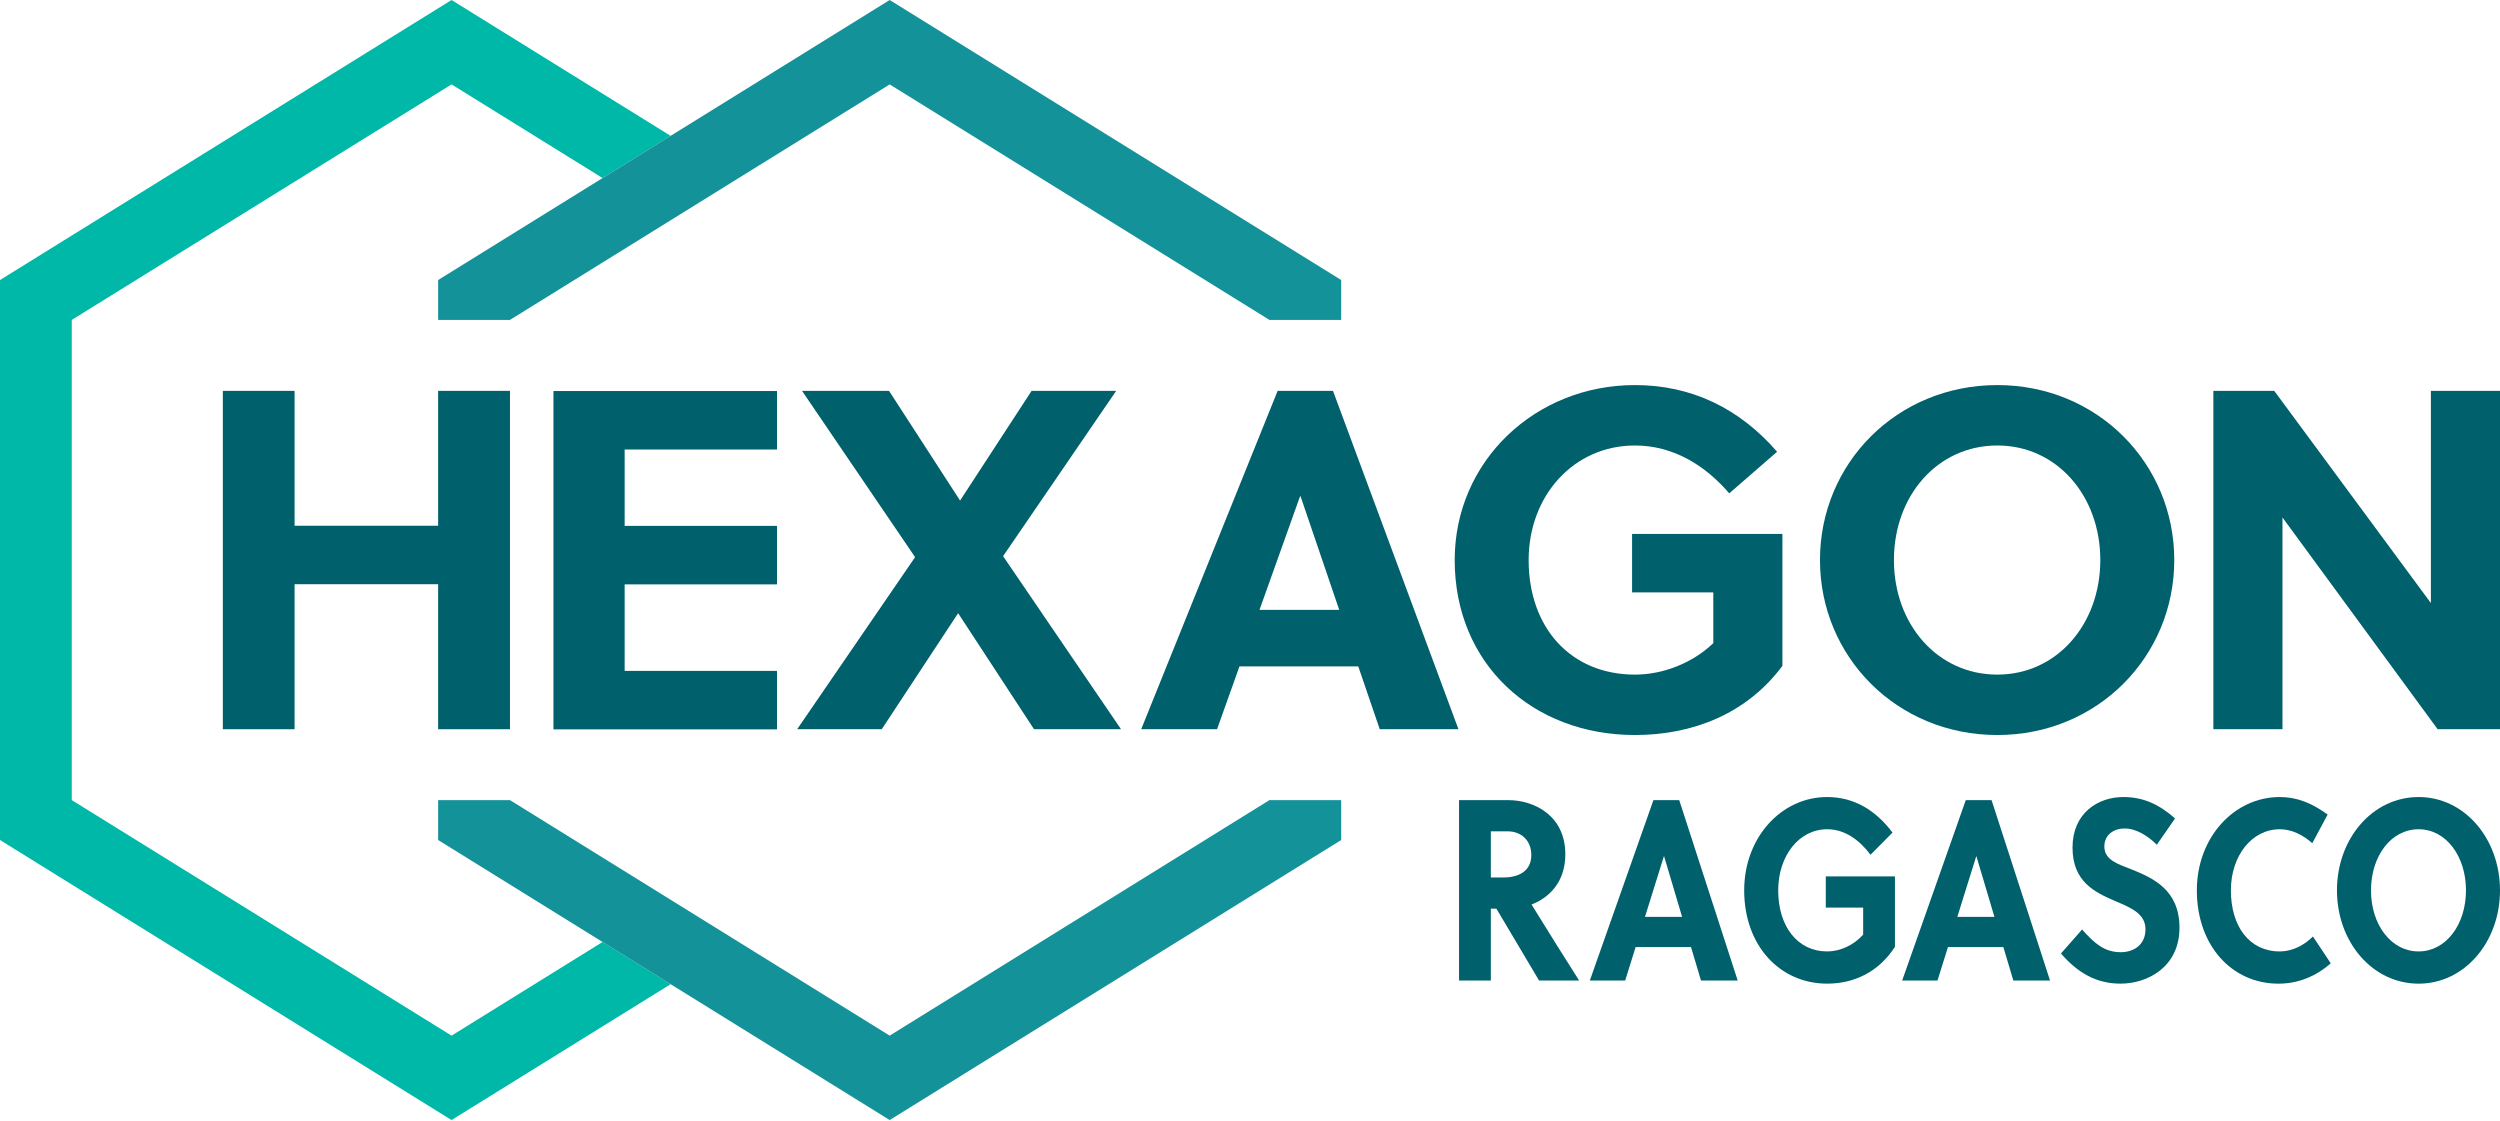
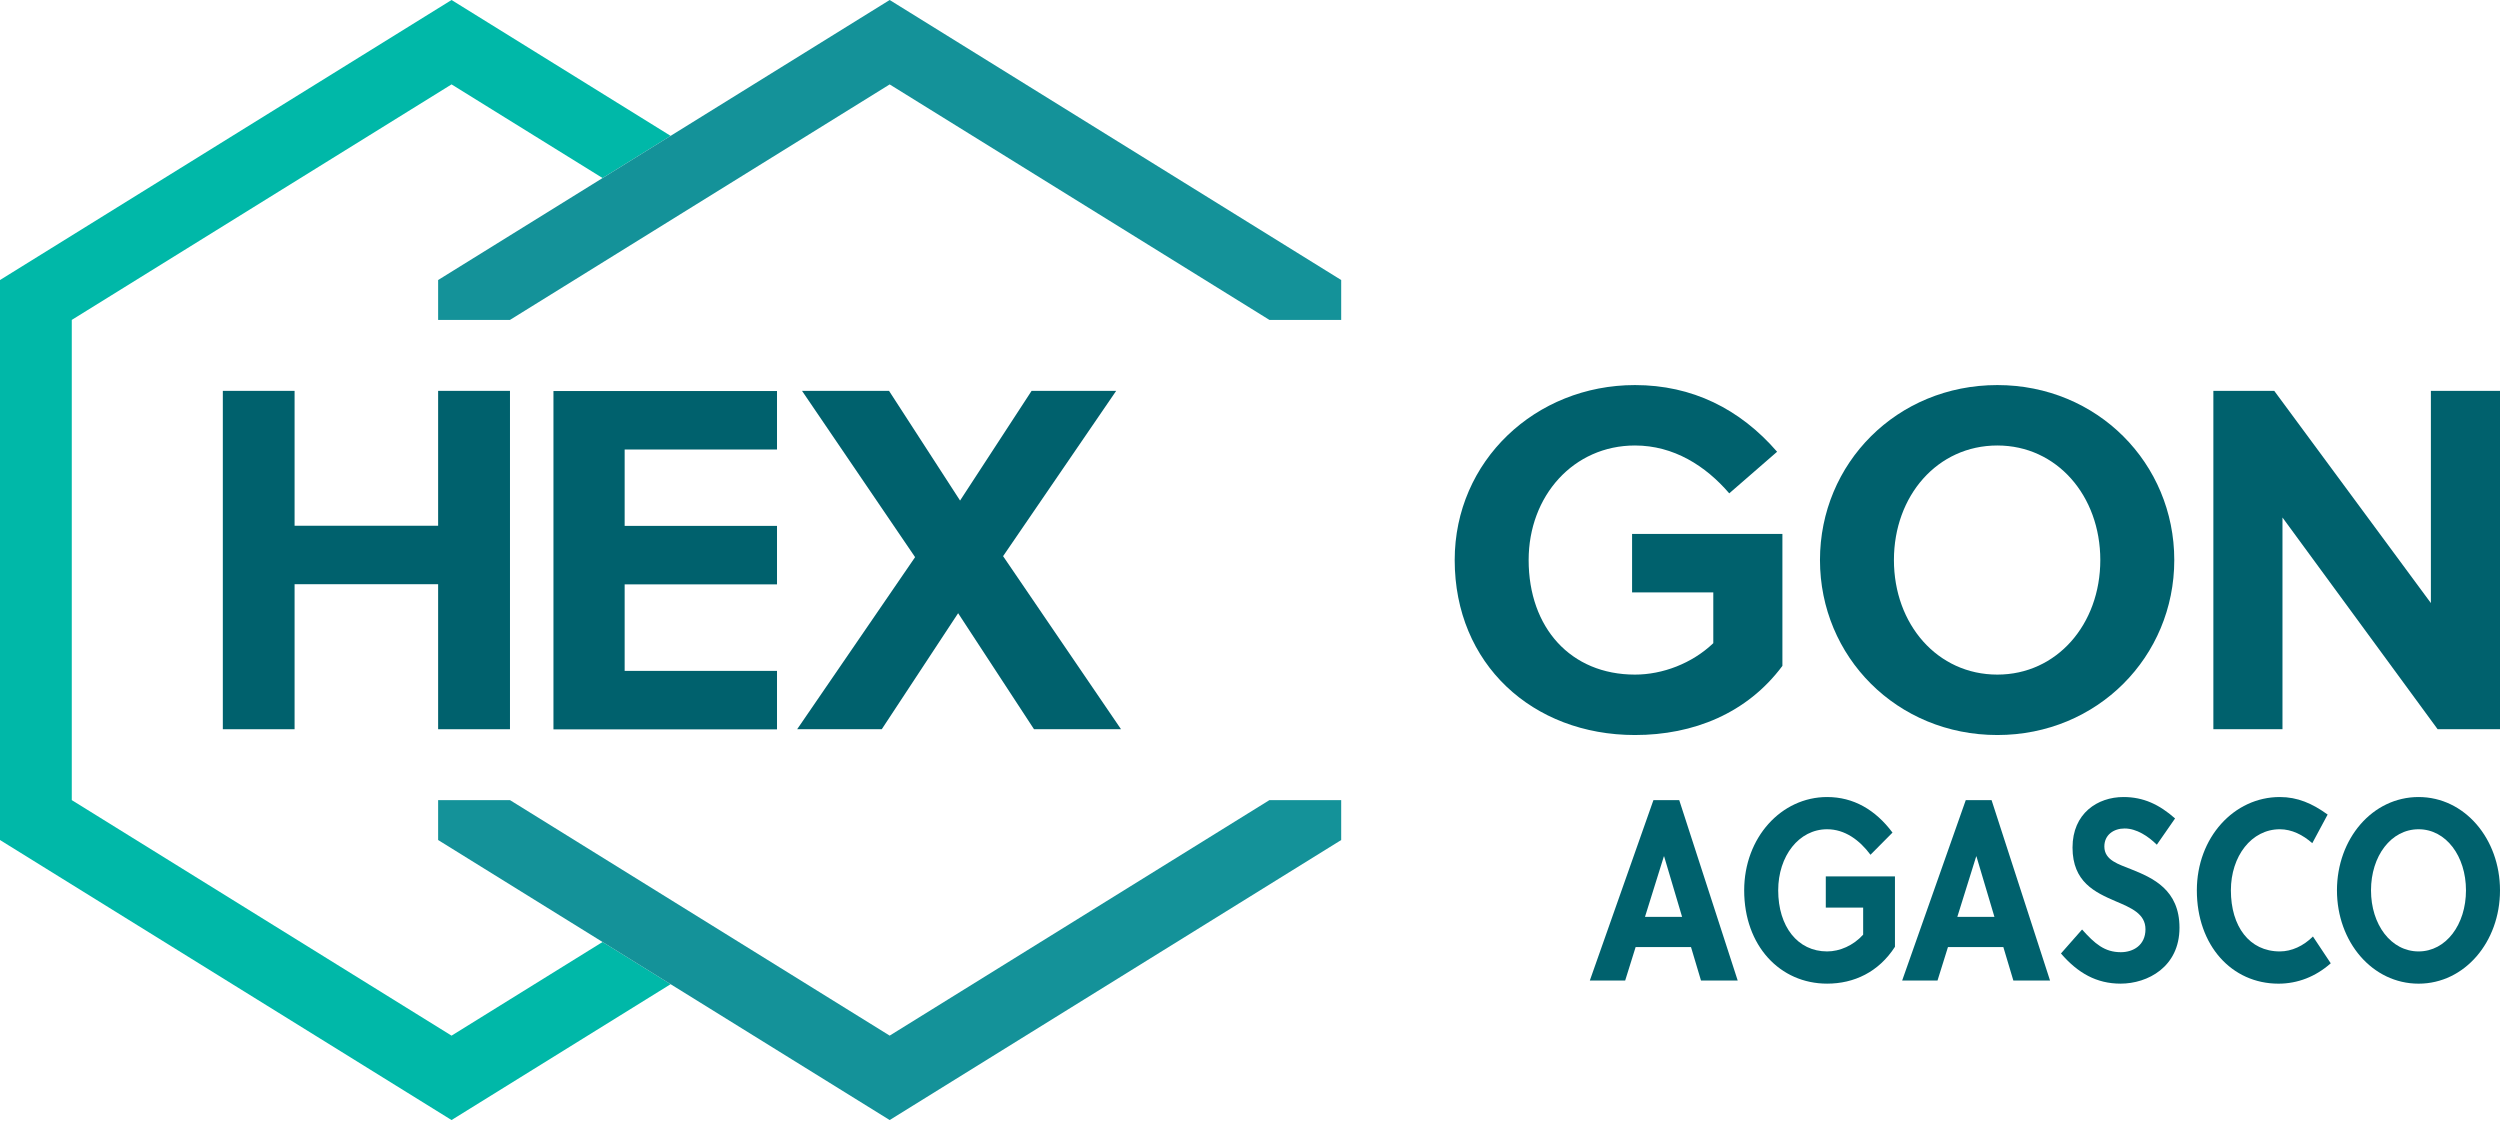
<svg xmlns="http://www.w3.org/2000/svg" width="107" height="48" viewBox="0 0 107 48" fill="none">
  <path d="M69.853 25.356V22.852H76.287V28.5C74.777 30.528 72.481 31.459 69.977 31.459C65.591 31.459 62.261 28.418 62.261 23.97C62.261 19.729 65.715 16.481 69.977 16.481C72.418 16.481 74.466 17.495 76.06 19.335L74.012 21.115C72.998 19.935 71.632 19.067 69.977 19.067C67.35 19.067 65.426 21.218 65.426 23.97C65.426 26.866 67.225 28.873 69.977 28.873C71.157 28.873 72.418 28.397 73.329 27.528V25.356H69.853Z" fill="#00616D" />
  <path d="M85.487 31.459C81.184 31.459 77.895 28.107 77.895 23.97C77.895 19.833 81.184 16.481 85.487 16.481C89.769 16.481 93.059 19.833 93.059 23.97C93.059 28.107 89.769 31.459 85.487 31.459ZM85.487 19.067C82.922 19.067 81.06 21.219 81.06 23.97C81.06 26.721 82.922 28.873 85.487 28.873C88.032 28.873 89.893 26.721 89.893 23.97C89.893 21.219 88.032 19.067 85.487 19.067Z" fill="#00616D" />
  <path d="M104.331 31.211L97.69 22.149V31.211H94.732V16.729H97.338L104.042 25.811V16.729H107V31.211H104.331Z" fill="#00616D" />
  <path d="M18.752 31.211V25.004H12.608V31.211H9.537V16.729H12.608V22.502H18.752V16.729H21.827V31.211H18.752Z" fill="#00616D" />
  <path d="M23.688 31.217V16.736H33.256V19.239H26.735V22.508H33.256V25.011H26.735V28.714H33.256V31.217H23.688Z" fill="#00616D" />
  <path d="M44.256 31.211L41.008 26.245L37.739 31.211H34.118L39.166 23.846L34.326 16.728H38.05L41.091 21.424L44.153 16.728H47.773L42.932 23.804L47.98 31.211H44.256Z" fill="#00616D" />
-   <path d="M59.053 31.211L58.134 28.521H53.049L52.09 31.211H48.843L54.683 16.729H57.052L62.422 31.211H59.053ZM53.907 26.101H57.318L55.663 21.24H55.643L53.907 26.101Z" fill="#00616D" />
  <path d="M19.326 44.326L3.072 34.245V13.692L19.326 3.612L25.79 7.62L28.703 5.815L19.326 2.42477e-06L0 11.985V35.953L19.326 47.938L28.703 42.123L25.79 40.317L19.326 44.326Z" fill="#00B8A8" />
  <path d="M18.752 13.692V11.985L38.078 2.42477e-06L57.403 11.985V13.692H54.331L38.078 3.613L21.827 13.692H18.752ZM18.752 34.245V35.953L38.078 47.938L57.403 35.953V34.245H54.331L38.078 44.325L21.827 34.245H18.752Z" fill="#149299" />
-   <path d="M64.56 34.246C65.635 34.246 66.996 34.885 66.996 36.562C66.996 37.765 66.292 38.427 65.55 38.713C66.139 39.674 67.13 41.251 67.587 41.968H65.873L64.046 38.891H63.808V41.968H62.447V34.246H64.56ZM63.808 37.556H64.341C65.026 37.556 65.54 37.268 65.54 36.596C65.54 35.989 65.131 35.581 64.522 35.581H63.808V37.556Z" fill="#00616D" />
  <path d="M72.803 41.968L72.375 40.534H70.005L69.557 41.968H68.044L70.767 34.245H71.871L74.374 41.968H72.803ZM70.405 39.243H71.994L71.224 36.651H71.214L70.405 39.243Z" fill="#00616D" />
  <path d="M78.144 38.846V37.511H81.104V40.523C80.409 41.603 79.353 42.1 78.201 42.1C76.183 42.1 74.651 40.478 74.651 38.107C74.651 35.845 76.24 34.113 78.201 34.113C79.324 34.113 80.266 34.653 80.999 35.635L80.057 36.584C79.59 35.956 78.962 35.492 78.201 35.492C76.992 35.492 76.107 36.639 76.107 38.107C76.107 39.651 76.935 40.721 78.201 40.721C78.744 40.721 79.324 40.467 79.743 40.004V38.846H78.144Z" fill="#00616D" />
  <path d="M86.172 41.968L85.743 40.534H83.373L82.925 41.968H81.412L84.135 34.245H85.239L87.742 41.968H86.172ZM83.773 39.243H85.362L84.591 36.651H84.582L83.773 39.243Z" fill="#00616D" />
  <path d="M90.932 35.459C90.475 35.459 90.066 35.724 90.066 36.231C90.066 36.827 90.694 36.992 91.208 37.202C92.15 37.577 93.282 38.084 93.282 39.706C93.282 41.383 91.921 42.1 90.76 42.1C89.732 42.1 88.932 41.647 88.209 40.809L89.113 39.783C89.656 40.39 90.075 40.754 90.77 40.754C91.303 40.754 91.826 40.456 91.826 39.772C91.826 39.11 91.217 38.857 90.541 38.57C89.675 38.195 88.704 37.754 88.704 36.275C88.704 34.808 89.78 34.113 90.884 34.113C91.741 34.113 92.416 34.433 93.093 35.029L92.312 36.154C91.941 35.789 91.445 35.459 90.932 35.459Z" fill="#00616D" />
  <path d="M97.576 40.721C98.08 40.721 98.585 40.49 98.994 40.082L99.756 41.229C99.109 41.802 98.338 42.101 97.519 42.101C95.52 42.101 94.025 40.468 94.025 38.107C94.025 35.846 95.615 34.113 97.576 34.113C98.338 34.113 98.966 34.389 99.623 34.863L98.966 36.088C98.566 35.735 98.09 35.492 97.576 35.492C96.367 35.492 95.482 36.64 95.482 38.107C95.482 39.651 96.272 40.721 97.576 40.721Z" fill="#00616D" />
  <path d="M103.516 42.101C101.536 42.101 100.022 40.314 100.022 38.107C100.022 35.901 101.536 34.113 103.516 34.113C105.486 34.113 107 35.901 107 38.107C107 40.314 105.486 42.101 103.516 42.101ZM103.516 35.492C102.336 35.492 101.479 36.64 101.479 38.107C101.479 39.574 102.336 40.721 103.516 40.721C104.687 40.721 105.544 39.574 105.544 38.107C105.544 36.64 104.687 35.492 103.516 35.492Z" fill="#00616D" />
</svg>